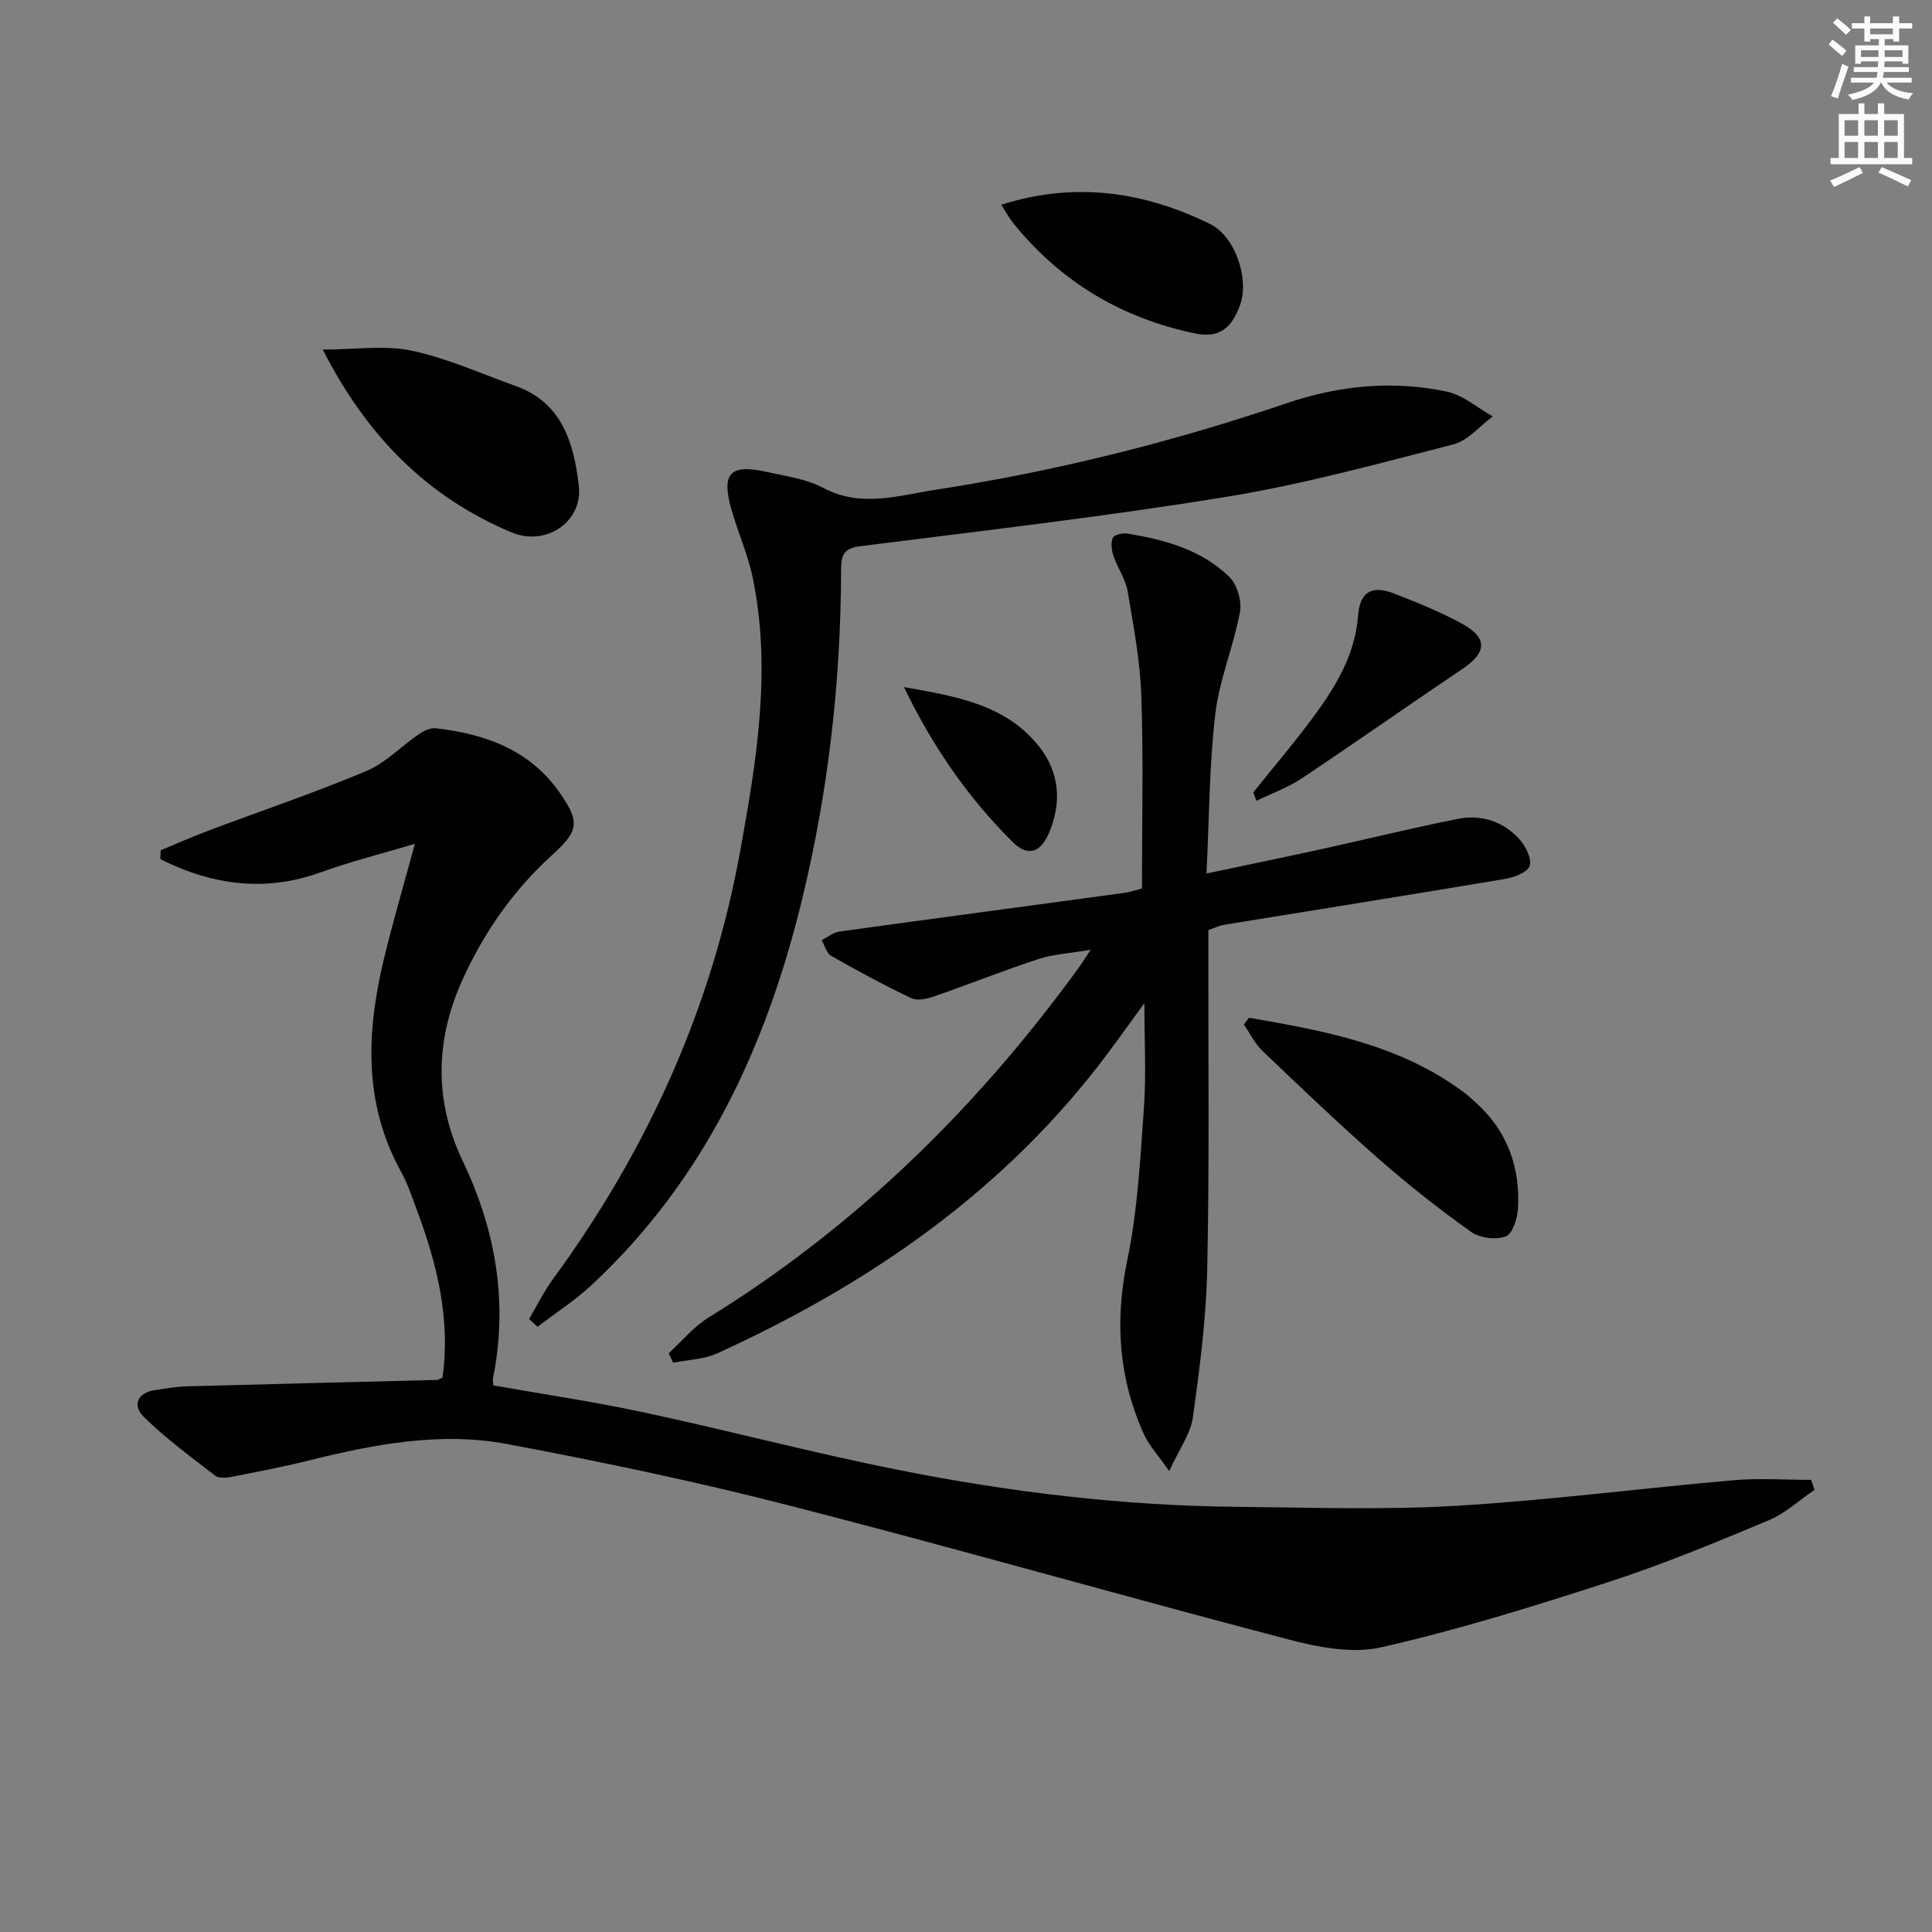
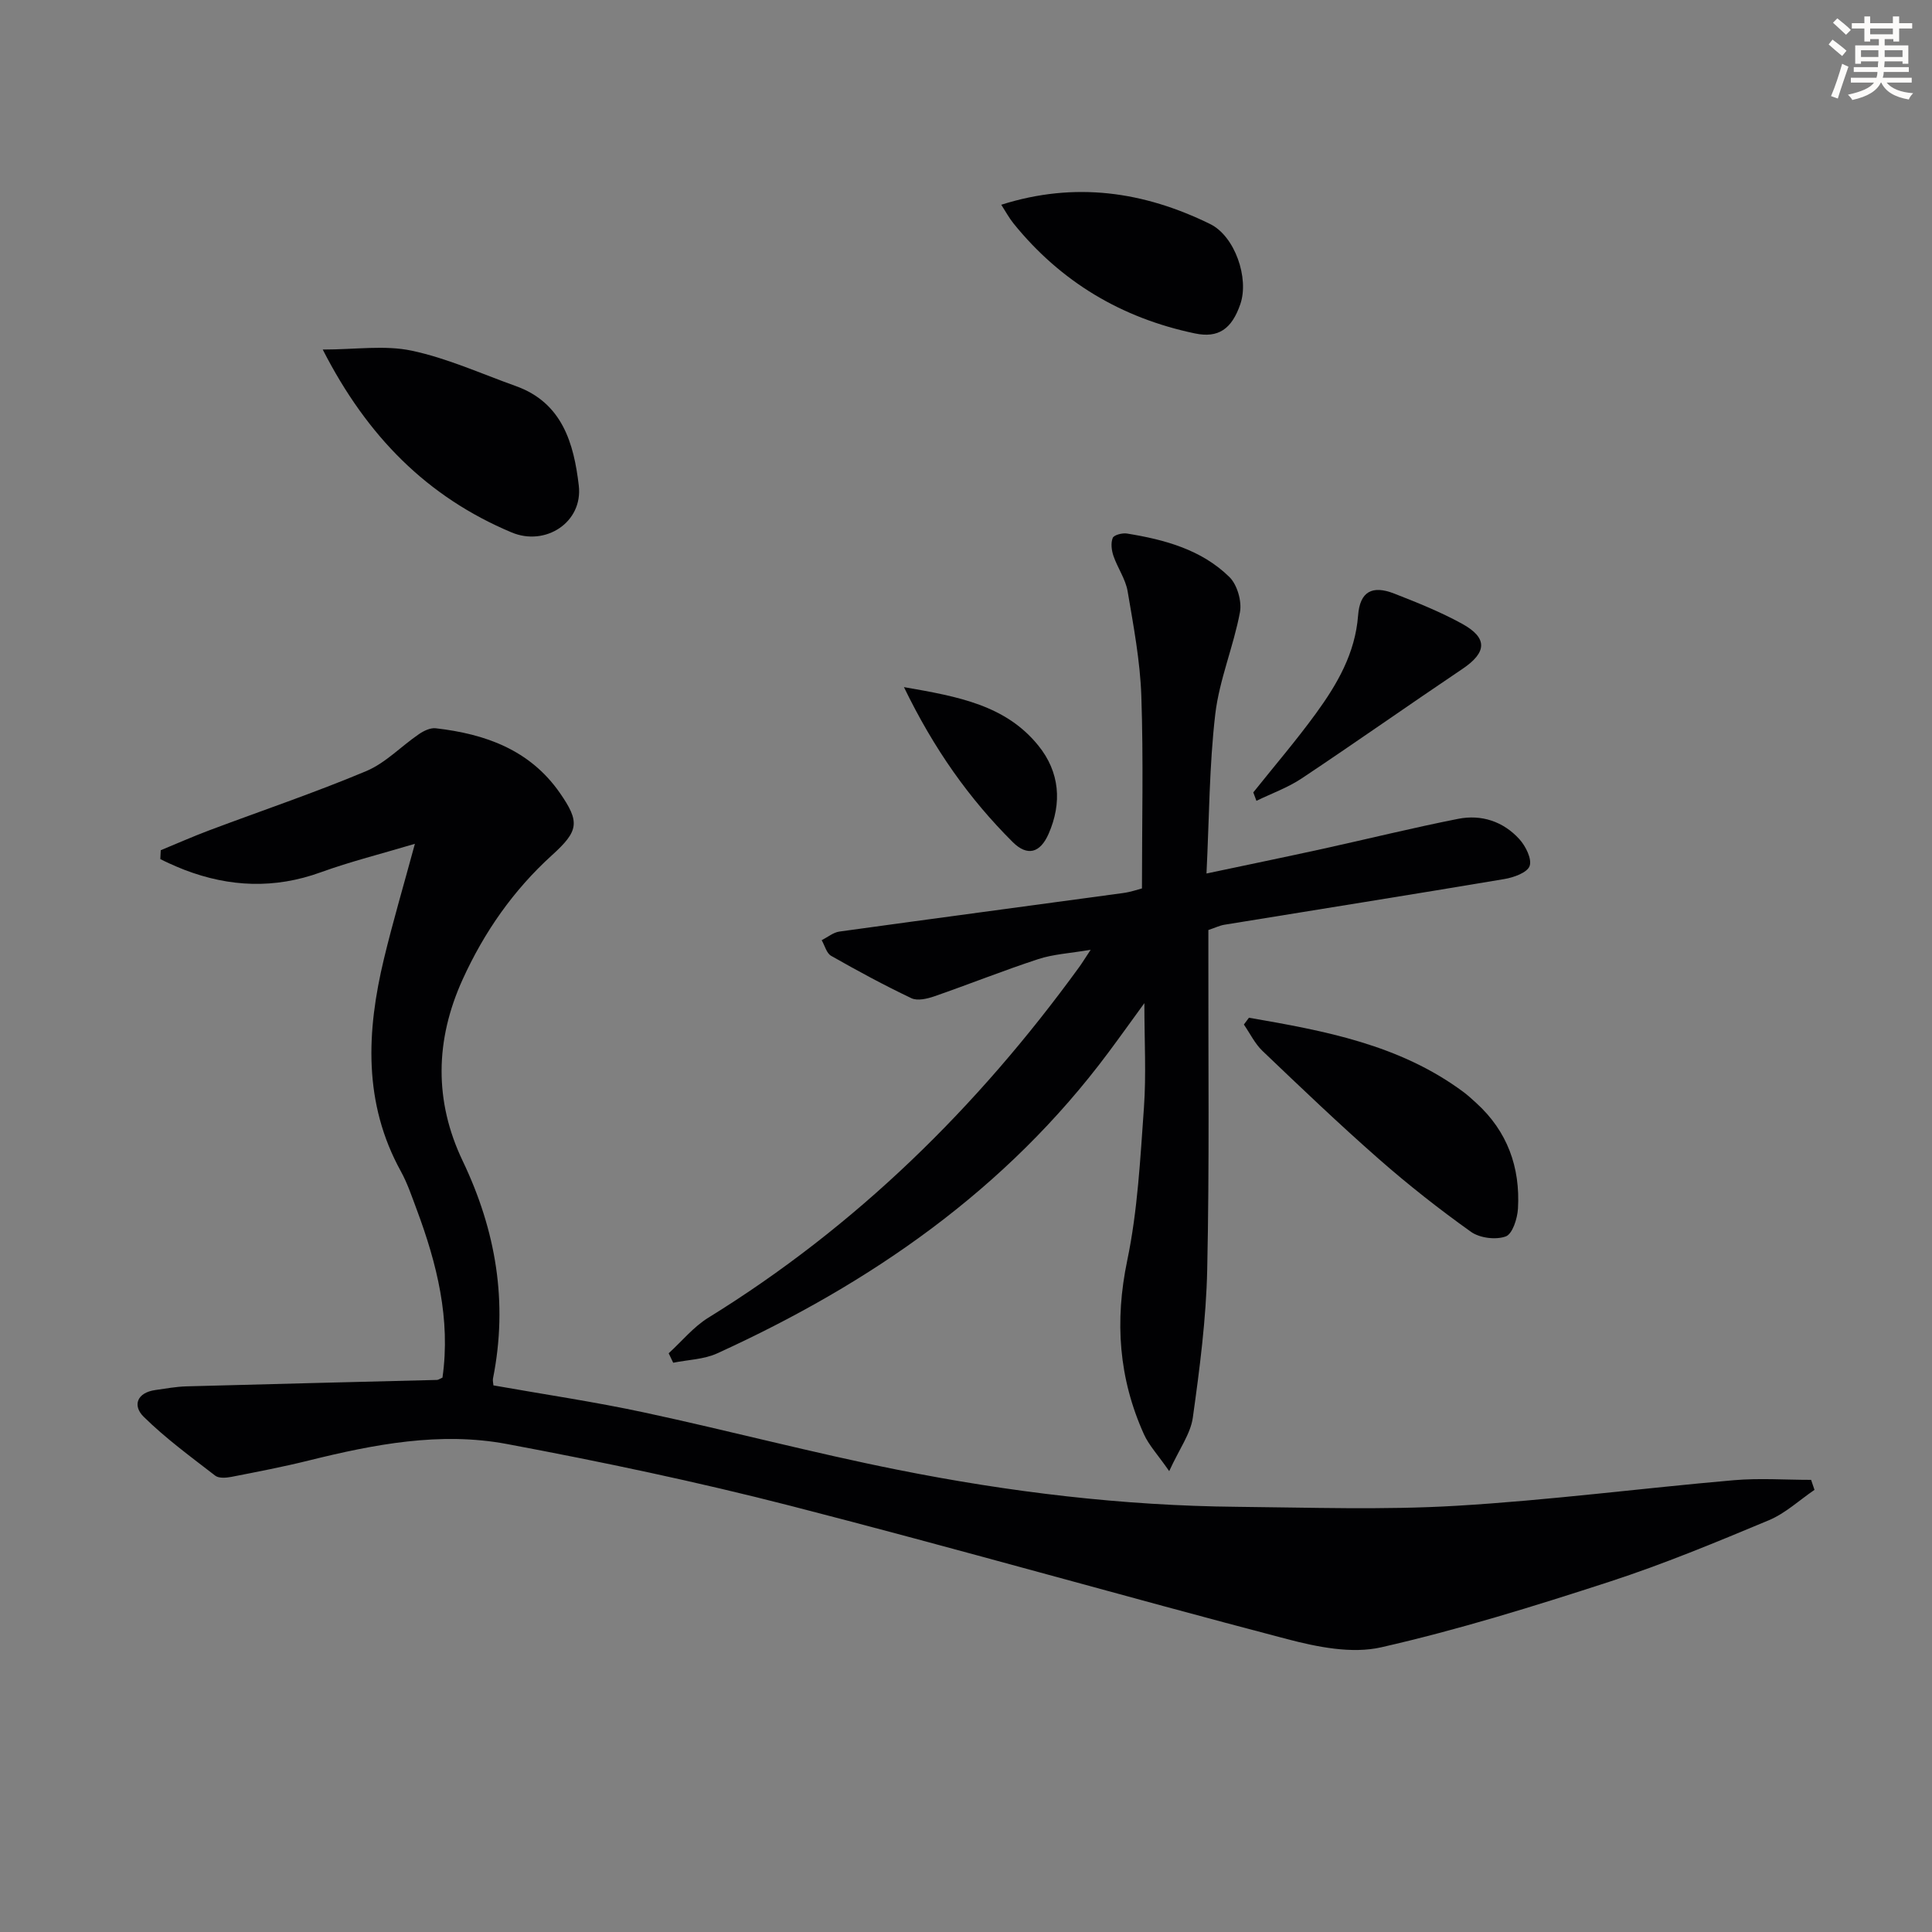
<svg xmlns="http://www.w3.org/2000/svg" enable-background="new 0 0 400 400" viewBox="0 0 400 400">
  <rect x="0" y="0" width="400" height="400" fill="#808080" stroke="none" />
  <path d="m378.6 9.2.8-1c.9.7 1.9 1.4 2.9 2.3l-.9 1.1c-1.1-.9-2-1.7-2.8-2.4zm.5 10.7c.9-2.1 1.6-4.3 2.3-6.7.4.2.8.4 1.3.6-.7 2.1-1.5 4.3-2.2 6.6zm.4-15.2.9-.9c1 .8 2 1.6 2.8 2.4l-1 1c-1-.9-1.9-1.8-2.7-2.5zm12.5-1.3h1.2v1.4h2.7v1.1h-2.7v2.7h-1.2v-.5h-1.8v1.3h4.9v3.8h-1.2v-.5h-3.7c0 .4-.1.9-.1 1.2h5.1v1h-5.2c0 .5-.1.9-.2 1.2h6v1h-5.2c1.1 1.3 2.9 2 5.5 2.2-.4.4-.7.8-.9 1.3-2.9-.5-4.8-1.6-5.7-3.5h-.1c-.8 1.7-2.7 2.9-5.9 3.6-.2-.4-.6-.8-.9-1.1 2.8-.6 4.6-1.4 5.4-2.5h-4.8v-1h5.3c.1-.3.2-.7.2-1.2h-4.9v-1h5c0-.4 0-.8.1-1.2h-3.6v.5h-1.2v-3.8h4.9v-1.3h-1.8v.5h-1.2v-2.7h-2.6v-1.1h2.6v-1.4h1.2v1.4h4.7v-1.4zm-6.7 8.4h3.6c0-.4 0-.9 0-1.4h-3.6zm1.9-4.7h4.7v-1.2h-4.7zm6.7 3.3h-3.7v1.4h3.7z" fill="#fcfbfa" />
-   <path d="m384.7 21.4h1.3v2.2h2.8v-2.2h1.3v2.2h4.1v9.1h1.7v1.3h-16.9v-1.3h1.7v-9.1h4.1v-2.2zm.3 13.2.7 1.2c-1.8.9-3.8 1.9-6 2.9-.2-.4-.5-.8-.8-1.3 2.4-1 4.4-2 6.1-2.8zm-3.1-6.5h2.8v-3.2h-2.8zm0 4.6h2.8v-3.3h-2.8zm4.1-4.6h2.8v-3.2h-2.8zm0 4.6h2.8v-3.3h-2.8zm3.6 1.9c2.1.9 4.1 1.8 6.1 2.7l-.7 1.3c-2.2-1.1-4.2-2-6.1-2.9zm3.3-9.7h-2.8v3.2h2.8zm-2.8 7.8h2.8v-3.3h-2.8z" fill="#fcfbfa" />
  <g fill="#010103">
    <path d="m91.61 285.22c1.72-12.1-1.14-23.58-5.36-34.87-.99-2.64-1.89-5.35-3.24-7.81-7.83-14.18-7.13-29.03-3.51-44.06 1.85-7.67 4.09-15.25 6.4-23.78-6.98 2.09-13.37 3.68-19.52 5.91-9.53 3.45-18.85 3.06-28.17-.51-1.08-.41-2.14-.89-3.2-1.36-.62-.27-1.22-.58-1.82-.88.03-.61.06-1.22.09-1.83 3.34-1.38 6.65-2.84 10.02-4.11 10.85-4.08 21.85-7.79 32.52-12.27 4-1.68 7.23-5.14 10.91-7.65.99-.68 2.37-1.35 3.48-1.22 10.23 1.17 19.46 4.44 25.67 13.34 4.26 6.11 3.93 7.92-1.61 12.95-7.99 7.25-14.02 15.89-18.49 25.72-5.71 12.57-5.9 25.19.01 37.56 6.9 14.44 9.42 29.3 6.28 45.05-.09.46.06.97.09 1.43 10.48 1.86 20.96 3.4 31.28 5.62 17.51 3.76 34.84 8.35 52.4 11.85 23.17 4.63 46.6 7.45 70.27 7.67 15.12.14 30.28.68 45.35-.21 19.21-1.13 38.33-3.63 57.51-5.3 5.3-.46 10.66-.07 16-.07.23.69.46 1.38.7 2.07-3.14 2.14-6.04 4.87-9.47 6.3-10.87 4.54-21.79 9.08-32.98 12.72-15.59 5.07-31.3 9.95-47.27 13.58-6.07 1.38-13.2-.06-19.46-1.7-34.32-8.99-68.43-18.76-102.79-27.59-19.41-4.99-39.08-9.12-58.79-12.81-13.77-2.58-27.46.07-40.94 3.41-5.31 1.32-10.69 2.35-16.06 3.4-1.08.21-2.61.33-3.35-.25-5.06-3.91-10.27-7.72-14.81-12.19-2.35-2.31-1.4-5.01 2.42-5.54 2.14-.3 4.28-.7 6.43-.76 17.29-.48 34.58-.89 51.87-1.33.3-.01.59-.24 1.14-.48z" />
    <path d="m236.43 183.94c0-13.62.32-26.75-.13-39.85-.25-7.26-1.62-14.5-2.84-21.69-.43-2.52-2.08-4.82-2.93-7.3-.4-1.16-.58-2.67-.15-3.73.26-.62 1.98-1.06 2.94-.91 7.8 1.26 15.43 3.33 21.21 9 1.62 1.59 2.61 5.02 2.19 7.29-1.33 7.11-4.27 13.97-5.11 21.1-1.25 10.68-1.25 21.52-1.82 33 8.58-1.82 16.29-3.4 23.99-5.09 9.38-2.06 18.71-4.37 28.12-6.23 4.82-.95 9.34.54 12.67 4.21 1.3 1.43 2.64 4.11 2.12 5.56-.49 1.37-3.31 2.38-5.25 2.7-19.31 3.25-38.64 6.31-57.96 9.46-.97.16-1.89.62-3.3 1.09v5.32c-.04 21.66.23 43.32-.24 64.97-.22 10.25-1.56 20.5-2.98 30.67-.47 3.35-2.78 6.45-4.89 11.07-2.4-3.45-4.21-5.36-5.23-7.63-5.22-11.57-6.08-23.4-3.46-35.98 2.16-10.34 2.7-21.06 3.46-31.65.49-6.89.09-13.85.09-21.63-2.72 3.73-5.05 7-7.45 10.22-21.14 28.38-49.2 47.79-80.99 62.29-2.76 1.26-6.06 1.32-9.11 1.94-.31-.65-.63-1.31-.94-1.96 2.72-2.47 5.12-5.45 8.19-7.35 30.63-18.91 55.74-43.59 76.8-72.6.57-.78 1.07-1.61 2.38-3.59-4.35.74-7.73.91-10.84 1.93-7.24 2.37-14.33 5.21-21.53 7.71-1.48.51-3.49.98-4.74.39-5.66-2.69-11.18-5.68-16.63-8.78-.95-.54-1.31-2.13-1.95-3.23 1.22-.62 2.39-1.61 3.67-1.79 19.56-2.71 39.13-5.3 58.69-7.97 1.62-.21 3.19-.77 3.95-.96z" />
-     <path d="m109.54 273.08c1.64-2.76 3.06-5.68 4.95-8.26 19.54-26.71 32.9-56.16 38.79-88.77 3.37-18.63 6.48-37.4 2.58-56.37-1-4.85-3.08-9.46-4.44-14.24-2.11-7.39-.25-9.42 7.1-7.78 4.04.9 8.36 1.46 11.92 3.35 7.86 4.17 15.57 1.57 23.26.39 24.82-3.82 49.09-9.9 72.89-17.98 10.64-3.61 21.82-4.7 32.93-2.35 3.39.72 6.37 3.38 9.54 5.15-2.7 1.98-5.13 5-8.14 5.78-15.57 4-31.14 8.28-46.97 10.86-25.21 4.11-50.62 7.03-75.97 10.24-3.54.45-3.83 2.18-3.84 4.97-.06 23.03-2.64 45.78-8.08 68.15-7.39 30.45-20.18 58.05-43.54 79.8-3.45 3.21-7.47 5.8-11.23 8.68-.57-.54-1.16-1.08-1.75-1.62z" />
    <path d="m66.82 72.37c6.78 0 12.82-.95 18.4.23 7.38 1.56 14.41 4.77 21.57 7.33 9.66 3.45 12.02 11.92 13.04 20.58.9 7.64-6.91 12.67-13.91 9.72-17.46-7.33-29.91-19.86-39.1-37.86z" />
    <path d="m258.58 210.71c15.6 2.7 31.15 5.54 44.39 15.36.93.69 1.79 1.49 2.65 2.27 6.47 5.87 9.15 13.34 8.66 21.88-.12 2.06-1.13 5.26-2.53 5.77-2.05.75-5.37.34-7.18-.94-6.61-4.71-13.03-9.76-19.13-15.12-8.22-7.22-16.14-14.79-24.06-22.35-1.58-1.51-2.58-3.63-3.85-5.46.35-.47.7-.94 1.05-1.41z" />
    <path d="m207.3 42.39c15.26-4.84 29.52-2.74 43.24 3.99 5.13 2.51 8.11 11.21 6.26 16.58-1.78 5.18-4.56 7.09-9.41 6.07-15.16-3.17-27.76-10.66-37.53-22.74-.92-1.13-1.61-2.43-2.56-3.9z" />
    <path d="m259.48 164.06c4.34-5.44 8.88-10.73 12.97-16.35 4.41-6.06 8.13-12.44 8.73-20.3.38-4.94 2.91-6.3 7.47-4.52 4.79 1.87 9.6 3.8 14.09 6.27 5.33 2.94 5.09 5.93.06 9.32-11.15 7.5-22.13 15.24-33.31 22.69-2.87 1.91-6.23 3.11-9.36 4.63-.22-.57-.44-1.16-.65-1.74z" />
    <path d="m187.15 142.26c11.3 1.96 21.08 3.75 27.84 12.12 4.42 5.47 4.92 11.85 2.11 18.26-1.75 3.98-4.4 4.71-7.43 1.7-8.98-8.95-16.26-19.17-22.52-32.08z" />
  </g>
</svg>